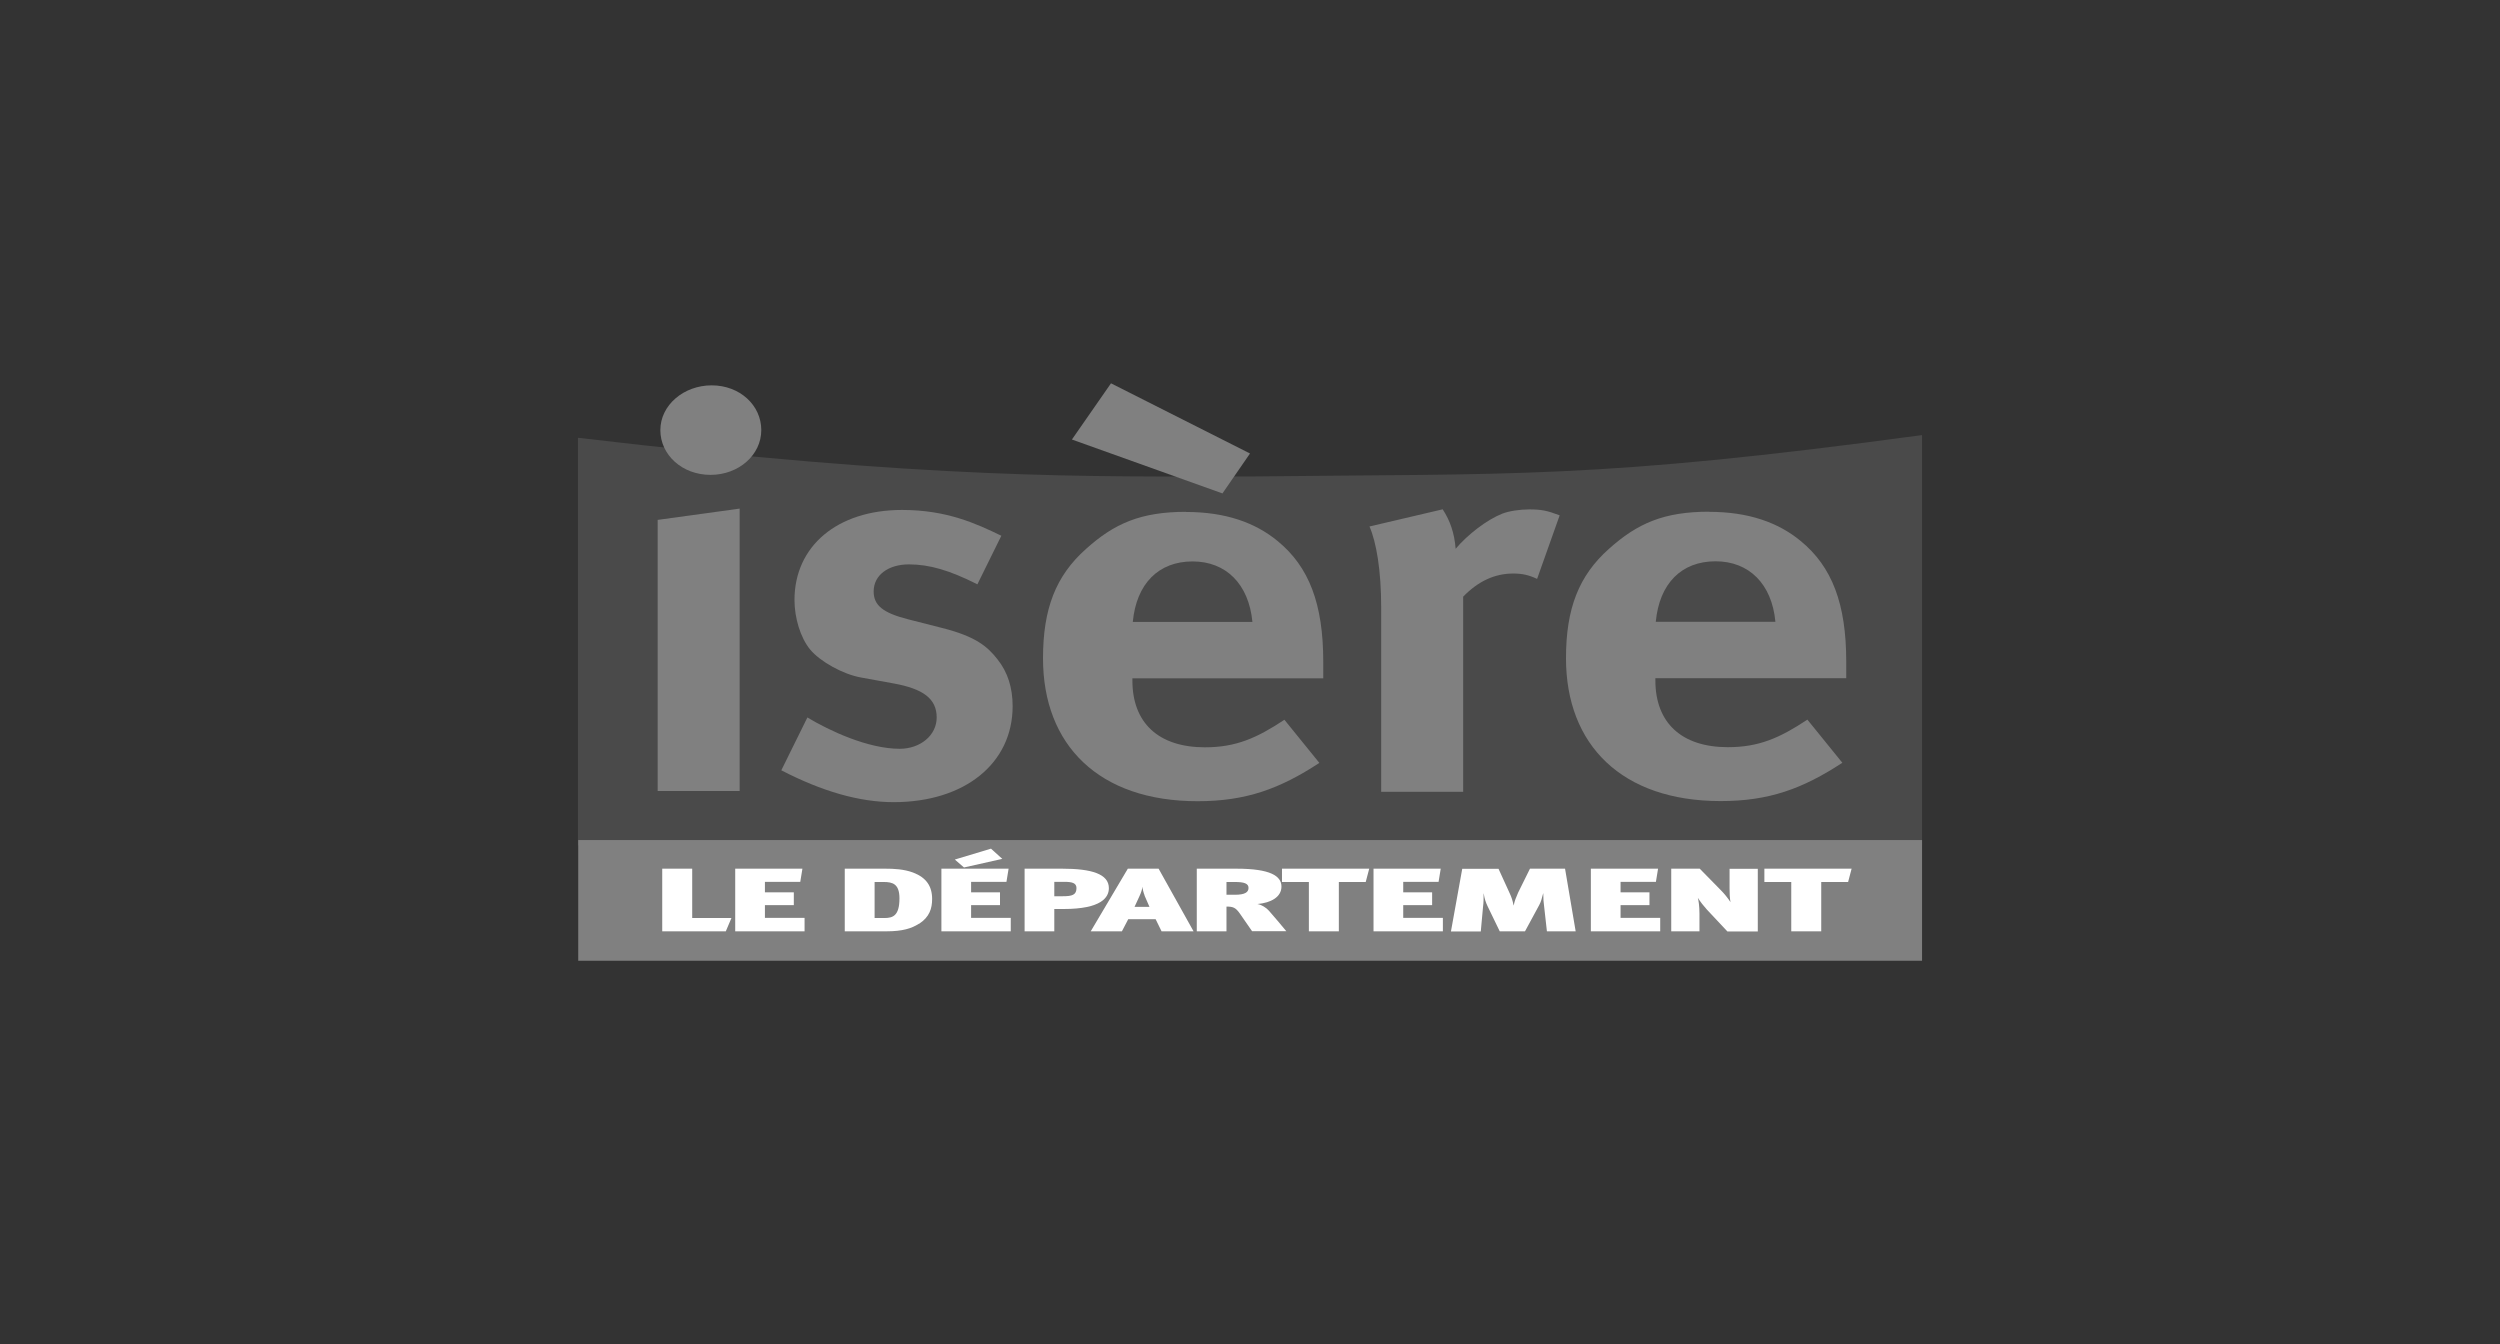
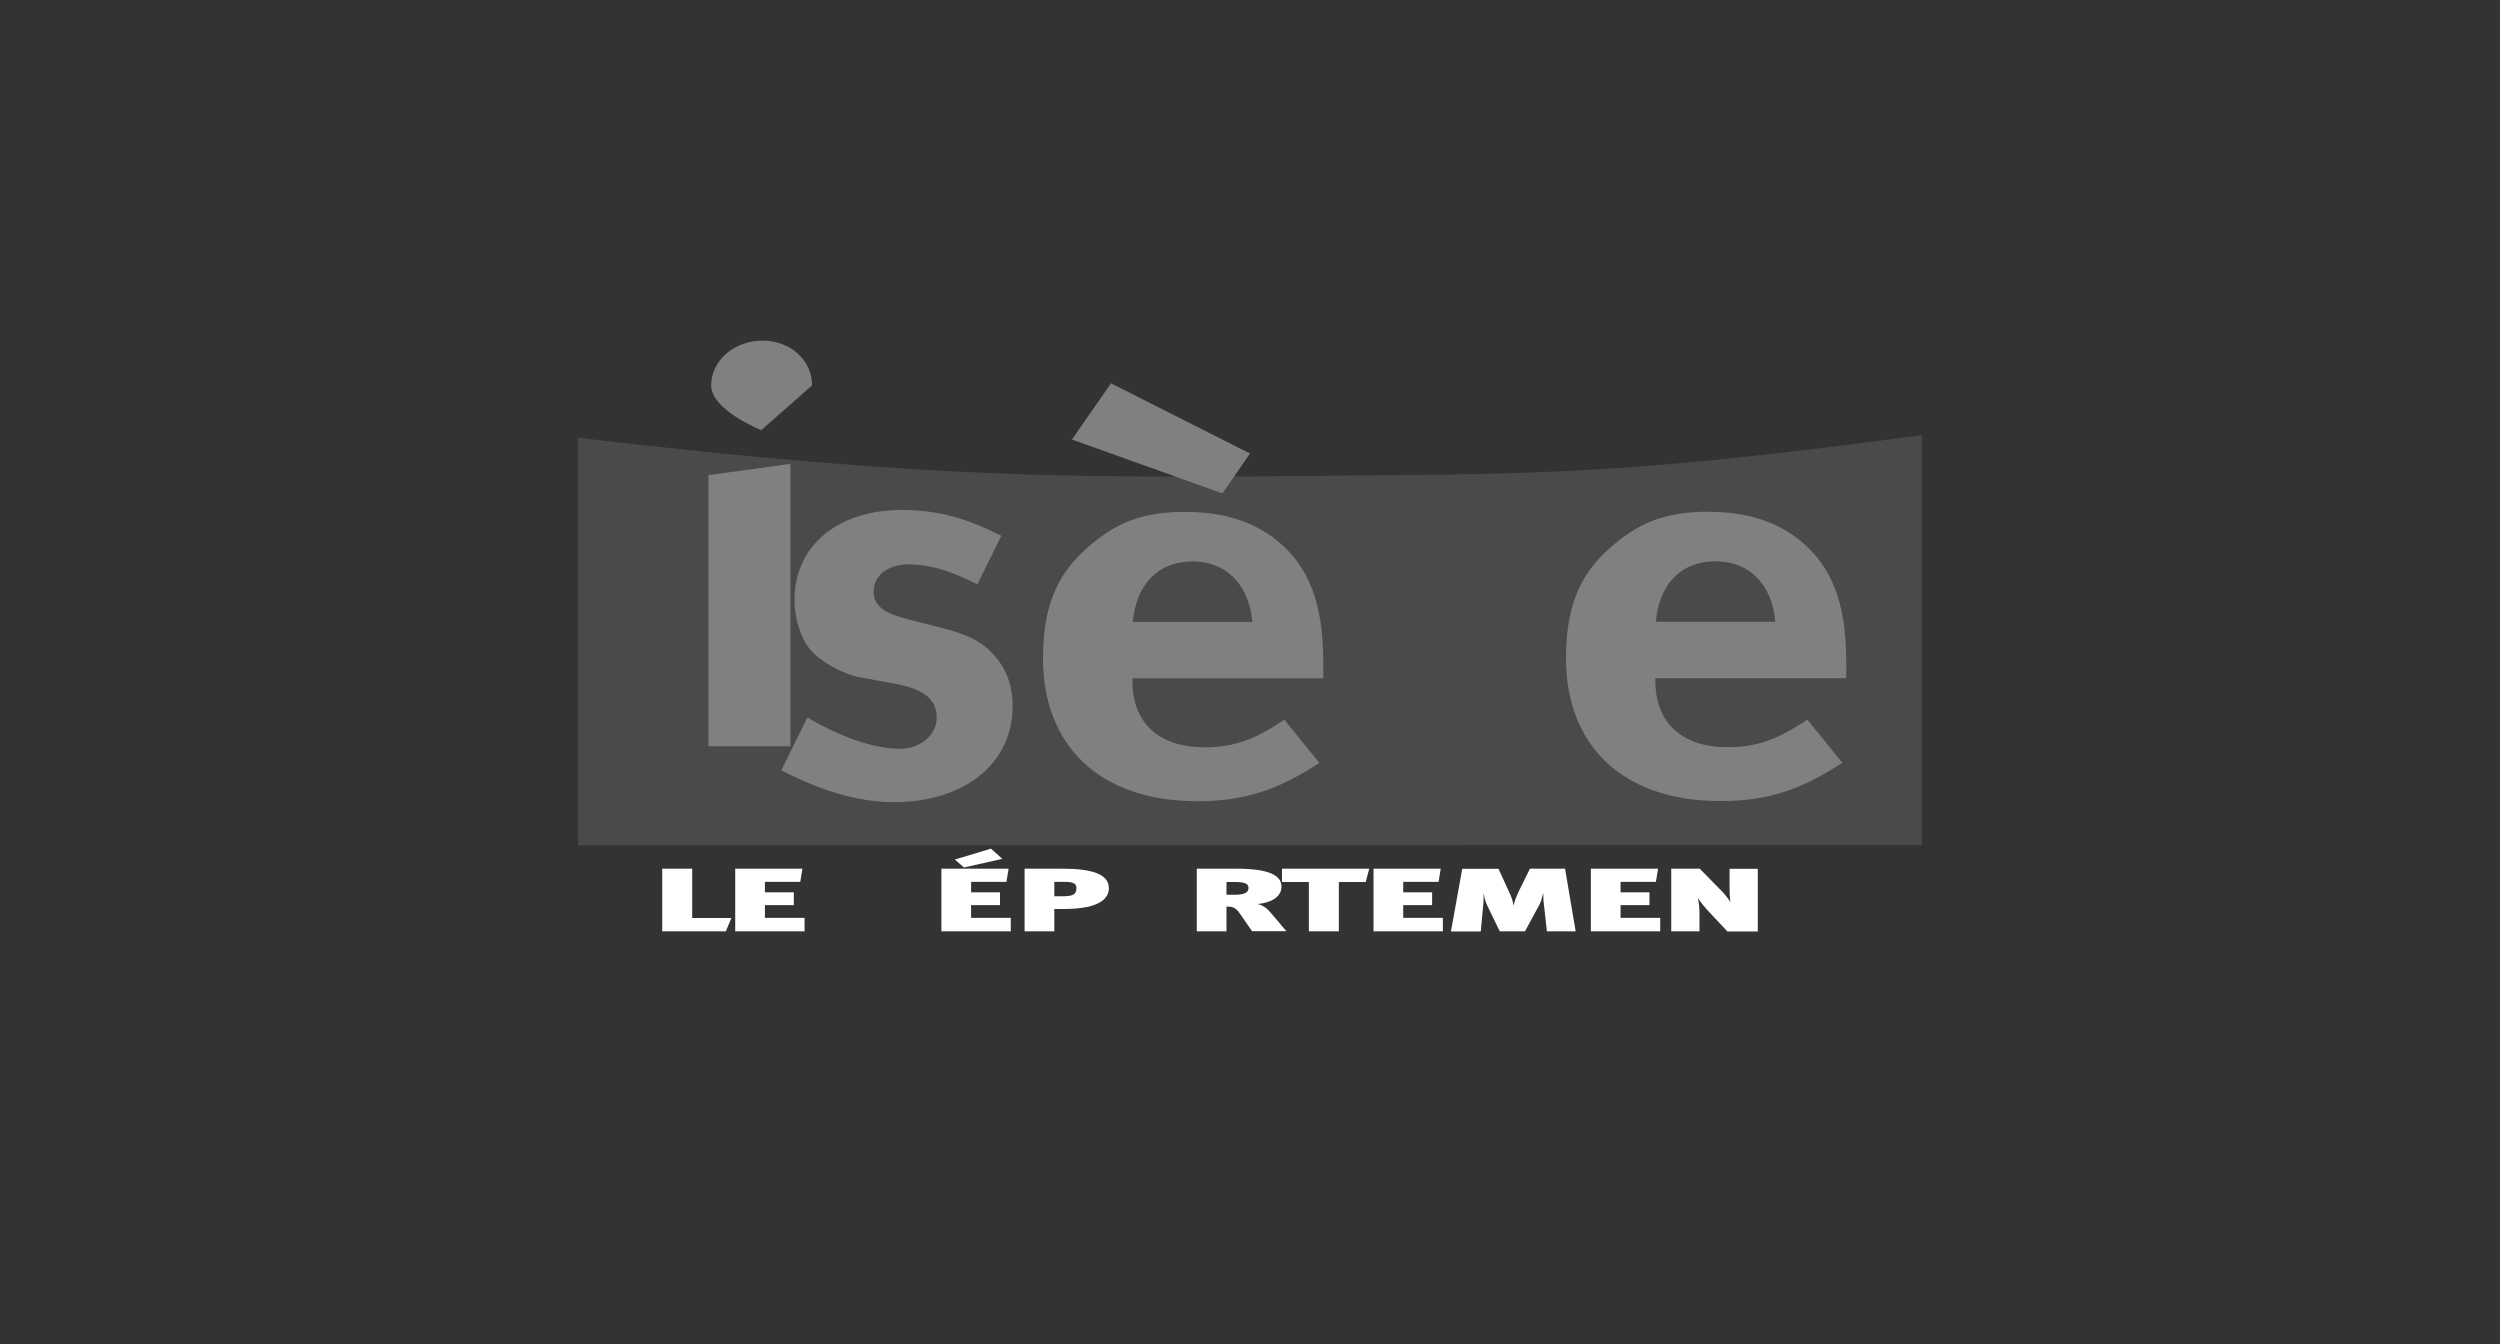
<svg xmlns="http://www.w3.org/2000/svg" id="Calque_1" width="186" height="100" viewBox="0 0 186 100">
  <rect x="0" y="0" width="186" height="100" fill="#333333" stroke="none" />
  <defs>
    <style>.cls-1{fill:#fff;}.cls-2,.cls-3{fill:gray;}.cls-3{opacity:.3;}</style>
  </defs>
  <g id="g10">
    <g id="g38146">
      <path id="path2944" class="cls-3" d="m43,32.57v30.33l100-.03v-30.5c-24.36,3.3-30.44,2.85-49.95,3.08-12.27,0-23.59.25-50.05-2.88" />
      <g id="g38105">
-         <path id="path2946" class="cls-2" d="m56.64,32c0,1.85-1.68,3.33-3.78,3.33s-3.73-1.48-3.73-3.33,1.73-3.33,3.82-3.33,3.69,1.48,3.69,3.33m-1.61,5.84v21.01h-6.1v-20.17l6.1-.84Z" />
+         <path id="path2946" class="cls-2" d="m56.64,32s-3.73-1.48-3.73-3.33,1.73-3.33,3.82-3.33,3.69,1.48,3.69,3.33m-1.61,5.84v21.01h-6.1v-20.17l6.1-.84Z" />
        <path id="path2948" class="cls-2" d="m72.71,43.47c-2.06-1.04-3.56-1.48-5.09-1.48s-2.62.8-2.62,2.01c0,1.04.69,1.6,2.58,2.08l2.51.64c2.54.64,3.39,1.4,4.12,2.33.77.96,1.13,2.13,1.13,3.49,0,4.25-3.56,7.14-8.85,7.14-2.55,0-5.33-.8-8.36-2.37l1.94-3.93c1.66,1,4.52,2.33,6.87,2.33,1.53,0,2.75-1,2.75-2.33,0-1.4-1.01-2.13-3.19-2.53l-2.42-.44c-1.37-.24-3.07-1.2-3.8-2.08-.73-.88-1.17-2.37-1.17-3.69,0-4.01,3.19-6.7,8-6.7,3.31,0,5.49,1,7.39,1.92l-1.78,3.61h0Z" />
        <path id="path2950" class="cls-2" d="m82.65,28.53l-2.9,4.17,11.2,4.01,2.05-2.97-10.34-5.22Zm5.6,9.55c-3.4,0-5.36.88-7.45,2.76-2.25,2-3.2,4.45-3.2,8.14,0,6.46,4.16,10.63,11.5,10.63,3.6,0,6.11-.92,9.06-2.85l-2.6-3.21c-2.05,1.36-3.61,2.05-5.91,2.05-3.45,0-5.4-1.81-5.4-4.97v-.16h14.2v-1.24c0-4.29-1.05-7.06-3.4-8.98-1.65-1.36-3.86-2.16-6.81-2.16Zm.48,3.69c2.49,0,4.18,1.69,4.45,4.5h-8.9c.27-2.85,1.92-4.5,4.45-4.5Z" />
-         <path id="path2952" class="cls-2" d="m107.34,37.9c.55.84.87,1.77.96,2.93.87-1.04,2.32-2.16,3.46-2.61.5-.2,1.32-.32,2-.32.91,0,1.32.08,2.28.44l-1.68,4.73c-.59-.28-1.09-.4-1.77-.4-1.37,0-2.6.56-3.73,1.72v14.52h-6.1v-13.72c0-2.77-.36-4.85-.87-6.02l5.46-1.28Z" />
        <path id="path2956" class="cls-2" d="m127.17,38.07c-3.4,0-5.36.88-7.46,2.76-2.25,2-3.2,4.45-3.2,8.14,0,6.46,4.16,10.63,11.51,10.63,3.6,0,6.1-.92,9.05-2.85l-2.6-3.21c-2.05,1.36-3.61,2.05-5.91,2.05-3.45,0-5.4-1.81-5.4-4.97v-.16h14.2v-1.24c0-4.29-1.05-7.06-3.4-8.98-1.65-1.36-3.86-2.16-6.8-2.16Zm.47,3.69c2.49,0,4.19,1.69,4.45,4.5h-8.9c.27-2.85,1.91-4.5,4.45-4.5Z" />
      </g>
-       <path id="path2964" class="cls-2" d="m43.02,62.5v8.98h99.98v-8.98" />
      <g id="g38112">
        <path id="path2966" class="cls-1" d="m54.01,69.29h-4.74v-4.66h2.23v3.67h2.92l-.42.99h0Z" />
        <path id="path2968" class="cls-1" d="m54.7,69.29v-4.66h5l-.16.98h-2.63v.78h2.15v.95h-2.15v.95h2.95v1h-5.16Z" />
-         <path id="path2974" class="cls-1" d="m68.36,68.73c-.54.35-1.23.56-2.39.56h-3.12v-4.66h3.04c.59,0,1.36.03,2.05.29.97.37,1.41,1.01,1.41,1.96,0,.72-.2,1.35-.97,1.85m-2.63-3.11h-.68v2.68h.74c.62,0,1.11-.17,1.11-1.46,0-1.08-.51-1.22-1.17-1.22" />
        <path id="path2980" class="cls-1" d="m70.04,69.29v-4.66h5l-.16.98h-2.63v.78h2.15v.95h-2.15v.95h2.95v1h-5.16,0Zm4.53-5.39l-2.85.64-.68-.59,2.69-.81.84.76Z" />
        <path id="path2986" class="cls-1" d="m79.13,67.63h-.69v1.66h-2.21v-4.66h2.8c2.18,0,3.47.39,3.47,1.45,0,.69-.56,1.55-3.37,1.55m-.69-2.02v1.07h.64c.69,0,1.01-.1,1.01-.61,0-.39-.36-.46-.89-.46h-.76Z" />
-         <path id="path2988" class="cls-1" d="m86.42,69.29l-.44-.9h-2.04l-.47.9h-2.32l2.76-4.66h2.29l2.6,4.66h-2.39Zm-1.26-2.67c-.09-.21-.15-.48-.16-.65-.02.17-.09.43-.24.74l-.35.76h1.11l-.37-.85Z" />
        <path id="path2990" class="cls-1" d="m93.16,69.29l-.9-1.3c-.33-.48-.53-.54-1.01-.54v1.84h-2.21v-4.66h2.96c2.53,0,3.34.55,3.34,1.33s-.78,1.21-1.79,1.3c.3.05.65.26.86.5.28.31,1.01,1.18,1.29,1.52h-2.55,0Zm-1.91-3.67v.95h.63c.75,0,1.01-.19,1.01-.51,0-.33-.33-.44-1.02-.44h-.62Z" />
        <path id="path2996" class="cls-1" d="m101.61,65.62h-2v3.67h-2.23v-3.67h-2v-.99h6.49l-.26.99Z" />
        <path id="path2998" class="cls-1" d="m102.19,69.29v-4.66h5l-.16.98h-2.63v.78h2.15v.95h-2.15v.95h2.95v1h-5.16Z" />
        <path id="path3004" class="cls-1" d="m115.09,69.29l-.21-1.88c-.04-.29-.06-.53-.06-.94h-.01c-.1.39-.16.63-.3.88l-1.05,1.94h-1.88l-.91-1.88c-.12-.26-.22-.52-.28-.93h-.01c0,.41,0,.67-.04.96l-.17,1.86h-2.22l.84-4.66h2.7l.84,1.84c.12.26.21.51.28.88h.01c.07-.35.17-.58.33-.95l.88-1.78h2.61l.79,4.66h-2.15,0Z" />
        <path id="path3010" class="cls-1" d="m118.36,69.29v-4.66h5l-.16.98h-2.63v.78h2.15v.95h-2.15v.95h2.95v1h-5.16Z" />
        <path id="path3016" class="cls-1" d="m128.51,69.29l-1.52-1.62c-.22-.24-.48-.57-.67-.87.05.18.12.61.12,1.18v1.31h-2.1v-4.66h2.12l1.57,1.6c.25.25.51.57.72.89-.06-.27-.07-.74-.07-1.04v-1.44h2.1v4.66h-2.27Z" />
-         <path id="path3022" class="cls-1" d="m137.5,65.62h-2v3.67h-2.23v-3.67h-2v-.99h6.49l-.26.99h0Z" />
      </g>
    </g>
  </g>
</svg>